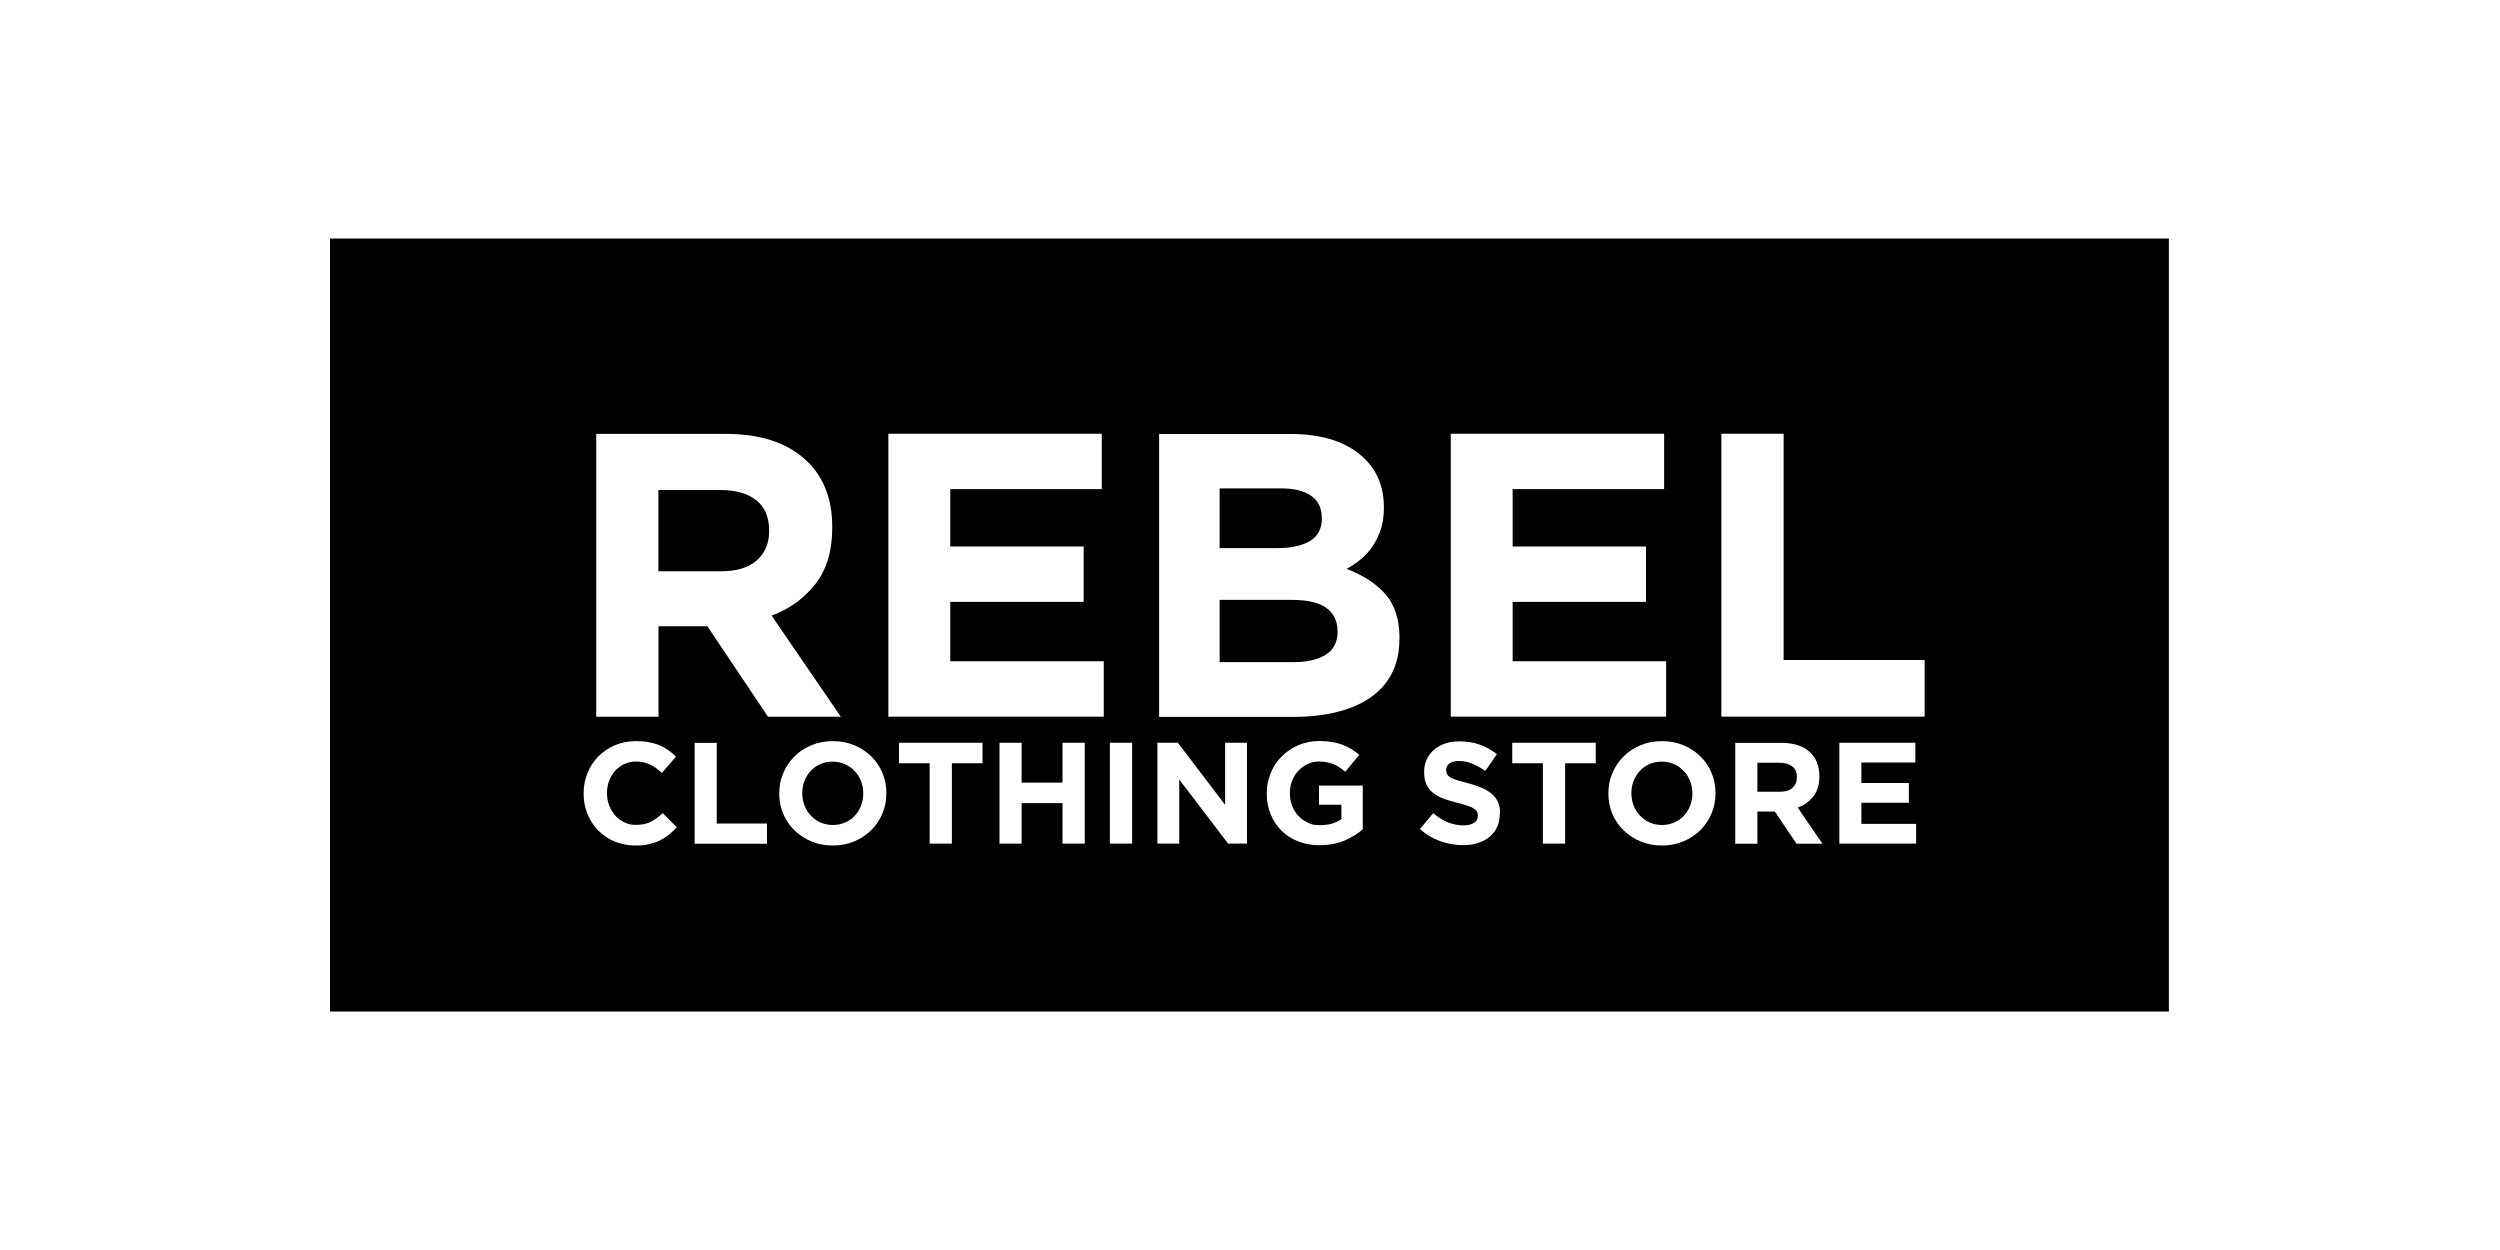
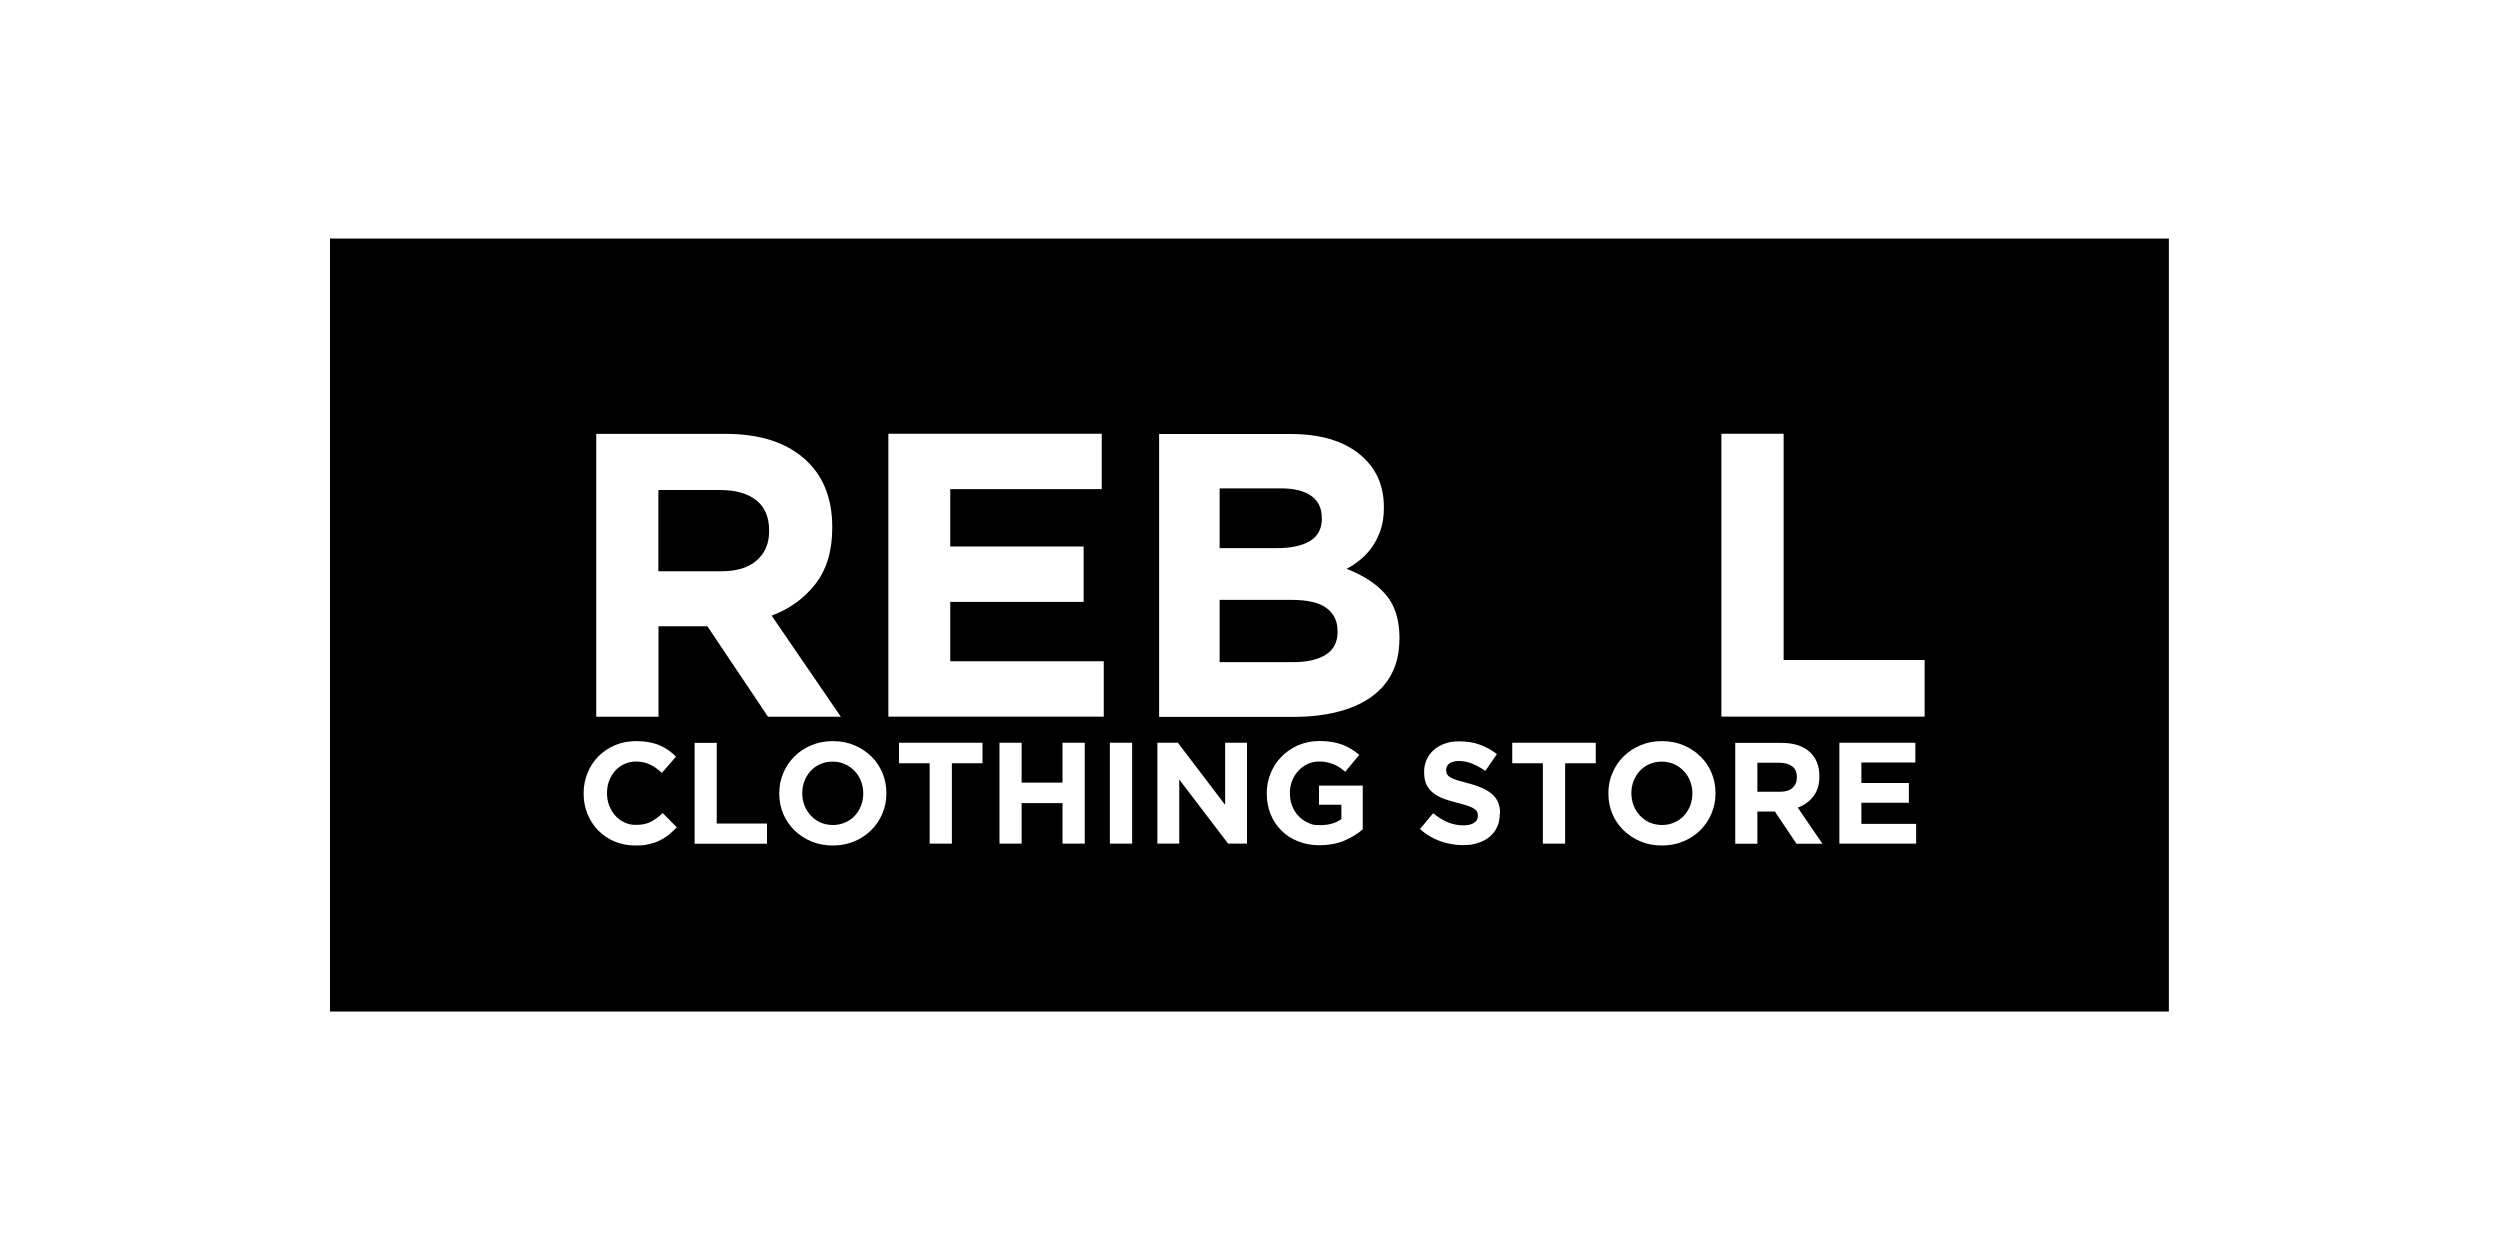
<svg xmlns="http://www.w3.org/2000/svg" viewBox="0 0 2000 1000" version="1.1" data-name="レイヤー_1" id="_レイヤー_1">
  <defs>
    <style>
      .st0 {
        fill: #fff;
      }

      .st1 {
        fill: none;
      }

      .st2 {
        clip-path: url(#clippath);
      }
    </style>
    <clipPath id="clippath">
      <rect height="618.4" width="1472" y="190.8" x="264" class="st1" />
    </clipPath>
  </defs>
  <rect height="1200" width="2400" y="-100" x="-200" class="st0" />
  <rect height="1200" width="2400" y="-100" x="-200" class="st0" />
  <g class="st2">
    <path d="M264,190.8h1471.1v618.4H264V190.8Z" />
  </g>
  <path d="M672.6,573.3l-55.3-80.8c14.4-5.4,26.1-13.8,35.1-25.4,8.9-11.5,13.4-26.4,13.4-44.8v-.6c0-23.5-7.5-41.8-22.5-54.9-15-13.1-35.9-19.7-62.9-19.7h-103.4v226.3h49.8v-72.4h39.1l48.5,72.4h58.2ZM615.3,425c0,9.7-3.3,17.5-9.9,23.3-6.6,5.8-16,8.7-28.3,8.7h-50.4v-65h49.4c12.3,0,21.9,2.7,28.8,8.1,6.9,5.4,10.4,13.5,10.4,24.3v.6Z" class="st0" />
  <path d="M883,573.3v-44.3h-122.8v-47.5h106.7v-44.3h-106.7v-45.9h121.2v-44.3h-170.7v226.3h172.3Z" class="st0" />
  <path d="M1119.6,511.3v-.6c0-15.1-3.8-26.9-11.3-35.4-7.5-8.5-17.9-15.2-31-20.2,4.1-2.2,7.9-4.8,11.5-7.8,3.6-3,6.7-6.5,9.4-10.5,2.7-4,4.8-8.5,6.5-13.4,1.6-5,2.4-10.7,2.4-17.1v-.6c0-17.9-6.6-32.1-19.9-42.7-13.3-10.6-31.5-15.8-54.8-15.8h-105.1v226.3h107.6c12.7,0,24.3-1.3,34.7-3.9,10.5-2.6,19.4-6.5,26.8-11.6,7.4-5.2,13.2-11.6,17.1-19.4,4-7.8,6-16.8,6-27.2ZM1057.5,414.6c0,8.4-3.2,14.5-9.7,18.3-6.5,3.8-15.2,5.6-26.2,5.6h-45.9v-47.8h49.1c10.6,0,18.6,2,24.2,6,5.6,4,8.4,9.8,8.4,17.3v.6ZM1070.1,505.1c0,8.4-3.1,14.6-9.4,18.6-6.3,4-14.9,6-25.9,6h-59.1v-49.8h57.5c12.9,0,22.3,2.2,28.1,6.6,5.8,4.4,8.7,10.4,8.7,17.9v.6Z" class="st0" />
-   <path d="M1332.9,573.3v-44.3h-122.8v-47.5h106.7v-44.3h-106.7v-45.9h121.2v-44.3h-170.7v226.3h172.3Z" class="st0" />
  <path d="M1539.7,573.3v-45.3h-112.8v-181h-49.8v226.3h162.6Z" class="st0" />
  <path d="M541.5,661.9l-11.3-11.4c-3.2,2.9-6.3,5.2-9.5,6.9-3.2,1.7-7.1,2.5-11.7,2.5s-6.6-.7-9.5-2c-2.9-1.3-5.3-3.2-7.4-5.5-2-2.3-3.6-5-4.8-8.1-1.2-3.1-1.7-6.4-1.7-9.8v-.2c0-3.5.6-6.7,1.7-9.7,1.2-3,2.8-5.7,4.8-8,2.1-2.3,4.5-4.1,7.4-5.4,2.9-1.3,6-2,9.4-2s7.8.8,11,2.4c3.3,1.6,6.5,3.8,9.6,6.7l11.3-13c-1.8-1.8-3.8-3.5-6-5.1-2.2-1.5-4.5-2.8-7-3.9-2.5-1.1-5.3-1.9-8.5-2.5-3.1-.6-6.6-.9-10.3-.9-6.2,0-11.9,1.1-17.1,3.3-5.1,2.2-9.6,5.2-13.3,9-3.7,3.8-6.6,8.2-8.6,13.3-2.1,5-3.1,10.4-3.1,16.2v.2c0,5.8,1,11.2,3.1,16.3,2.1,5.1,5,9.5,8.6,13.2,3.7,3.7,8.1,6.7,13.1,8.8,5.1,2.1,10.6,3.2,16.5,3.2s7.4-.3,10.6-1c3.2-.7,6.1-1.6,8.7-2.9,2.7-1.3,5.1-2.8,7.3-4.5,2.2-1.8,4.4-3.8,6.5-6Z" class="st0" />
  <path d="M613.6,674.9v-16.1h-40.2v-64.5h-17.7v80.7h58Z" class="st0" />
  <path d="M709.1,634.6v-.2c0-5.8-1.1-11.2-3.2-16.2-2.1-5-5.1-9.4-8.9-13.1-3.8-3.7-8.3-6.7-13.5-8.9-5.2-2.2-10.9-3.3-17.2-3.3s-12,1.1-17.2,3.3c-5.3,2.2-9.8,5.2-13.6,9-3.8,3.8-6.8,8.2-8.9,13.3-2.2,5-3.2,10.4-3.2,16.2v.2c0,5.8,1.1,11.2,3.2,16.2,2.1,5,5.1,9.4,8.9,13.1,3.8,3.7,8.3,6.7,13.5,8.9,5.2,2.2,10.9,3.3,17.2,3.3s12-1.1,17.2-3.3c5.3-2.2,9.8-5.2,13.6-9,3.8-3.8,6.8-8.2,8.9-13.3,2.2-5,3.2-10.4,3.2-16.2ZM690.6,634.8c0,3.5-.6,6.7-1.8,9.8-1.2,3-2.8,5.7-5,8-2.1,2.3-4.7,4.1-7.7,5.4-3,1.3-6.3,2-9.8,2s-6.9-.7-9.9-2c-3-1.3-5.5-3.2-7.7-5.5-2.2-2.3-3.9-5-5.1-8.1-1.2-3.1-1.8-6.4-1.8-9.8v-.2c0-3.5.6-6.7,1.8-9.7,1.2-3,2.8-5.7,5-8,2.1-2.3,4.6-4.1,7.6-5.4,3-1.3,6.2-2,9.9-2s6.8.7,9.8,2c3,1.3,5.6,3.2,7.8,5.5,2.2,2.3,3.9,5,5.1,8.1,1.2,3.1,1.8,6.3,1.8,9.8v.2Z" class="st0" />
  <path d="M786,610.6v-16.4h-66.8v16.4h24.5v64.3h17.8v-64.3h24.5Z" class="st0" />
  <path d="M867.8,674.9v-80.7h-17.8v31.9h-32.7v-31.9h-17.7v80.7h17.7v-32.4h32.7v32.4h17.8Z" class="st0" />
  <path d="M905.7,674.9v-80.7h-17.8v80.7h17.8Z" class="st0" />
  <path d="M997.6,674.9v-80.7h-17.5v49.7l-37.8-49.7h-16.4v80.7h17.5v-51.3l39.1,51.3h15.1Z" class="st0" />
  <path d="M1090.2,663.5v-35h-35v15.3h17.9v11.5c-4.5,3.2-10.1,4.8-16.7,4.8s-6.9-.6-9.9-1.9c-3-1.3-5.5-3-7.7-5.4-2.2-2.3-3.9-5-5.1-8.1-1.2-3.1-1.8-6.5-1.8-10.2v-.2c0-3.5.6-6.7,1.8-9.7,1.2-3,2.8-5.7,5-8,2.1-2.3,4.6-4.1,7.4-5.4,2.8-1.3,5.8-2,9-2s4.4.2,6.3.6c1.9.4,3.7.9,5.4,1.6,1.7.7,3.2,1.5,4.8,2.5,1.5,1,3.1,2.2,4.6,3.5l11.2-13.5c-2.1-1.8-4.2-3.3-6.5-4.7-2.2-1.4-4.6-2.5-7.1-3.5-2.5-.9-5.3-1.6-8.2-2.1s-6.2-.8-9.9-.8c-6.1,0-11.8,1.1-16.9,3.3-5.2,2.2-9.6,5.2-13.4,9-3.8,3.8-6.7,8.2-8.8,13.3-2.1,5-3.2,10.4-3.2,16.2v.2c0,6,1,11.5,3.1,16.6,2.1,5.1,5,9.5,8.7,13.1,3.7,3.7,8.2,6.6,13.4,8.6,5.2,2.1,10.9,3.1,17.3,3.1s13.9-1.2,19.6-3.7c5.7-2.5,10.7-5.5,14.8-9.1Z" class="st0" />
  <path d="M1200.1,651v-.2c0-3.5-.6-6.6-1.7-9.1-1.1-2.5-2.8-4.8-5-6.6-2.2-1.9-4.9-3.5-8.1-4.9-3.2-1.3-6.8-2.6-10.9-3.6-3.4-.9-6.3-1.7-8.6-2.4-2.3-.7-4.1-1.4-5.4-2.2-1.3-.8-2.2-1.6-2.7-2.6s-.8-2.1-.8-3.4v-.2c0-2,.9-3.7,2.6-5,1.7-1.3,4.3-2,7.8-2s6.9.7,10.4,2.1c3.5,1.4,7,3.4,10.6,5.8l9.2-13.4c-4.2-3.3-8.7-5.8-13.7-7.6-4.9-1.8-10.4-2.6-16.3-2.6s-8,.6-11.4,1.7c-3.4,1.2-6.4,2.8-8.9,5-2.5,2.2-4.4,4.7-5.8,7.7-1.4,3-2.1,6.3-2.1,10v.2c0,4,.6,7.3,1.9,10,1.3,2.7,3.1,4.9,5.4,6.7,2.3,1.8,5.1,3.3,8.4,4.6,3.3,1.2,7,2.3,11.1,3.3,3.4.8,6.1,1.7,8.3,2.4,2.1.8,3.8,1.5,4.9,2.3,1.2.8,2,1.6,2.4,2.5.4.9.6,1.9.6,3v.2c0,2.4-1,4.3-3.1,5.6-2,1.3-4.9,2-8.6,2s-8.8-.9-12.7-2.6c-3.9-1.8-7.7-4.1-11.4-7.1l-10.5,12.6c4.8,4.4,10.2,7.6,16.1,9.7,5.9,2.1,11.9,3.2,18.1,3.2s8.4-.6,12-1.7c3.6-1.1,6.7-2.7,9.3-4.8,2.6-2.1,4.6-4.7,6.1-7.8,1.5-3.1,2.2-6.7,2.2-10.7Z" class="st0" />
  <path d="M1276.6,610.6v-16.4h-66.8v16.4h24.5v64.3h17.8v-64.3h24.5Z" class="st0" />
  <path d="M1372.4,634.6v-.2c0-5.8-1.1-11.2-3.2-16.2-2.1-5-5.1-9.4-8.9-13.1-3.8-3.7-8.3-6.7-13.5-8.9-5.2-2.2-10.9-3.3-17.2-3.3s-12,1.1-17.2,3.3c-5.3,2.2-9.8,5.2-13.6,9-3.8,3.8-6.8,8.2-8.9,13.3-2.2,5-3.2,10.4-3.2,16.2v.2c0,5.8,1.1,11.2,3.2,16.2,2.1,5,5.1,9.4,8.9,13.1,3.8,3.7,8.3,6.7,13.5,8.9,5.2,2.2,10.9,3.3,17.2,3.3s12-1.1,17.2-3.3c5.3-2.2,9.8-5.2,13.6-9,3.8-3.8,6.8-8.2,8.9-13.3,2.2-5,3.2-10.4,3.2-16.2ZM1353.9,634.8c0,3.5-.6,6.7-1.8,9.8-1.2,3-2.8,5.7-5,8-2.1,2.3-4.7,4.1-7.7,5.4-3,1.3-6.3,2-9.8,2s-6.9-.7-9.9-2c-3-1.3-5.5-3.2-7.7-5.5-2.2-2.3-3.9-5-5.1-8.1-1.2-3.1-1.8-6.4-1.8-9.8v-.2c0-3.5.6-6.7,1.8-9.7,1.2-3,2.8-5.7,5-8,2.1-2.3,4.6-4.1,7.6-5.4,3-1.3,6.2-2,9.9-2s6.8.7,9.8,2c3,1.3,5.6,3.2,7.8,5.5,2.2,2.3,3.9,5,5.1,8.1,1.2,3.1,1.8,6.3,1.8,9.8v.2Z" class="st0" />
  <path d="M1457.9,674.9l-19.7-28.8c5.2-1.9,9.3-4.9,12.5-9,3.2-4.1,4.8-9.4,4.8-16v-.2c0-8.4-2.7-14.9-8-19.6-5.3-4.7-12.8-7-22.4-7h-36.9v80.7h17.7v-25.8h14l17.3,25.8h20.8ZM1437.5,622c0,3.5-1.2,6.2-3.5,8.3-2.3,2.1-5.7,3.1-10.1,3.1h-18v-23.2h17.6c4.4,0,7.8,1,10.3,2.9,2.5,1.9,3.7,4.8,3.7,8.6v.2Z" class="st0" />
  <path d="M1532.9,674.9v-15.8h-43.8v-16.9h38v-15.8h-38v-16.4h43.2v-15.8h-60.8v80.7h61.4Z" class="st0" />
</svg>